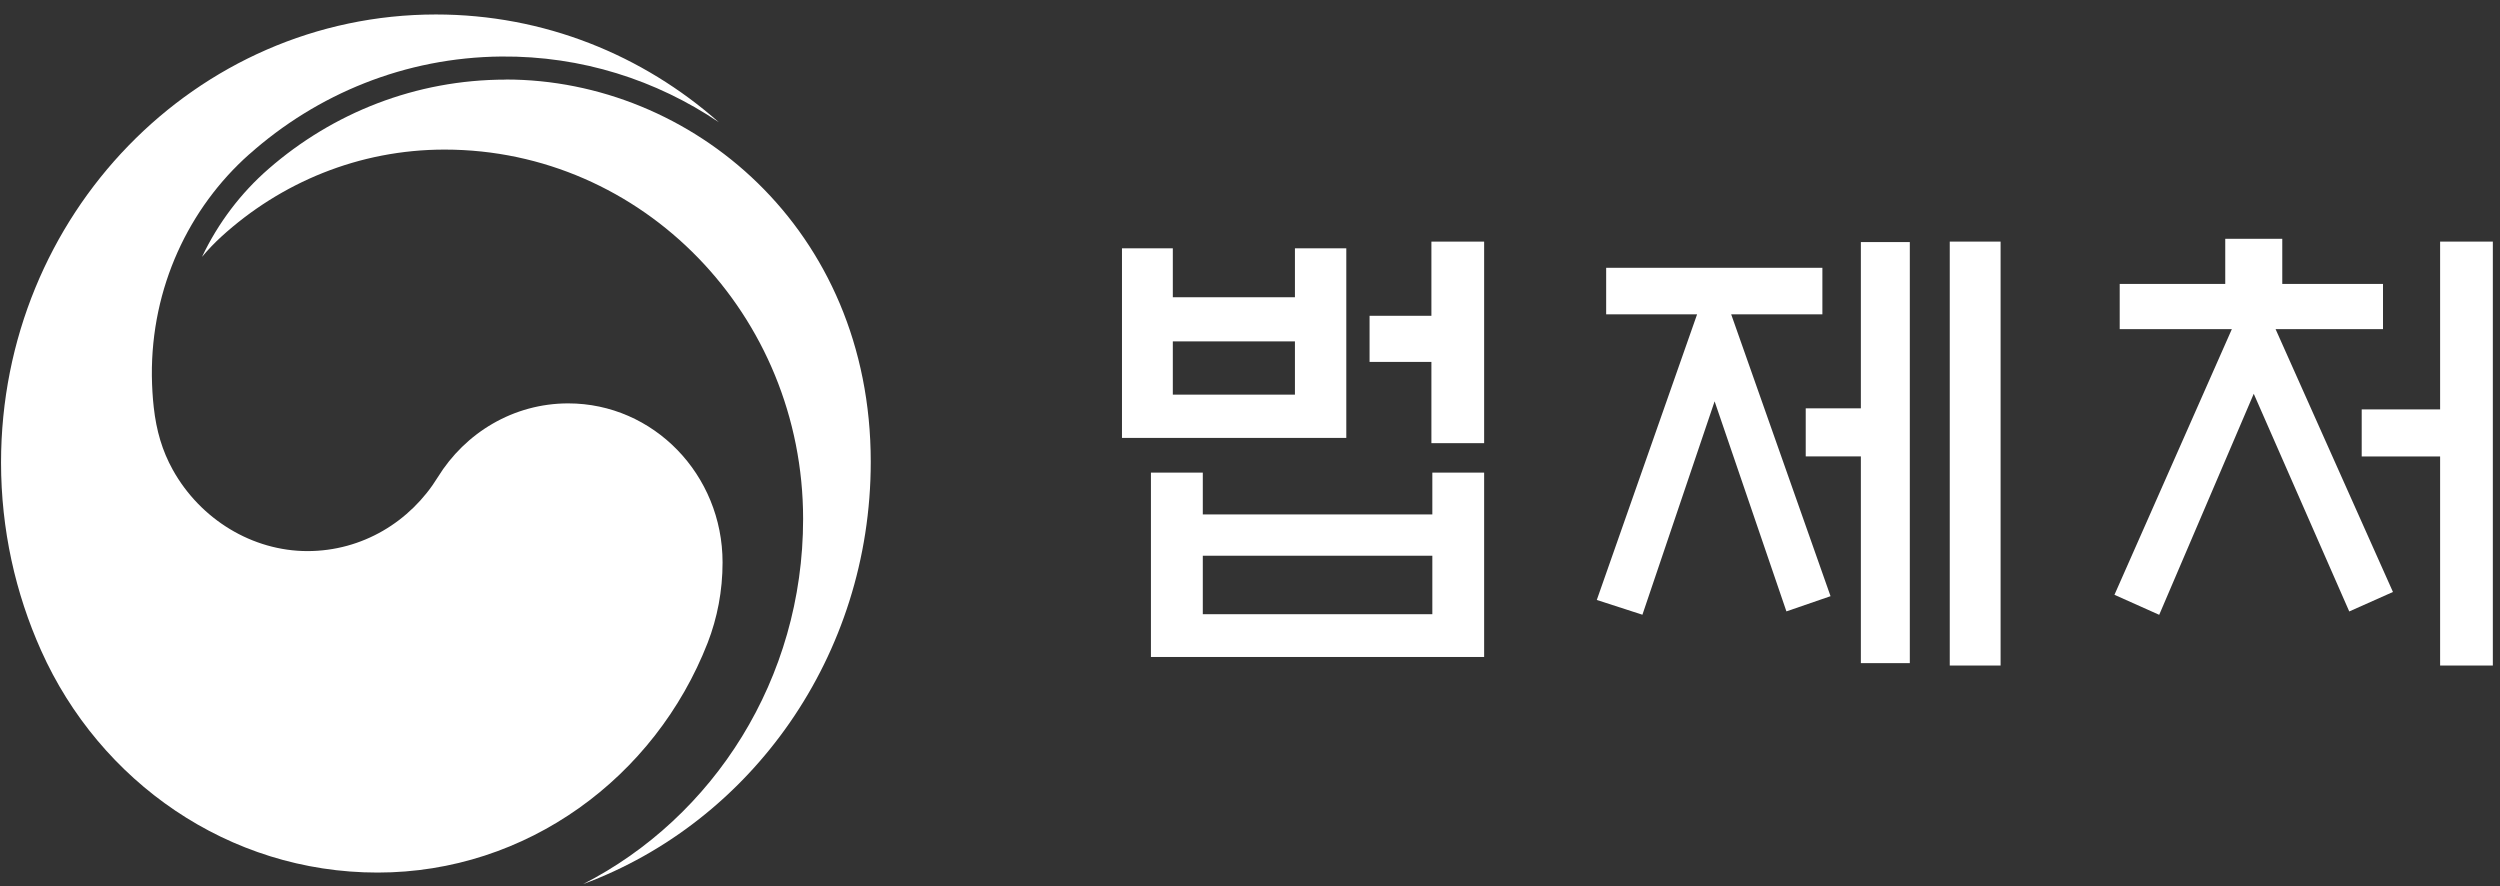
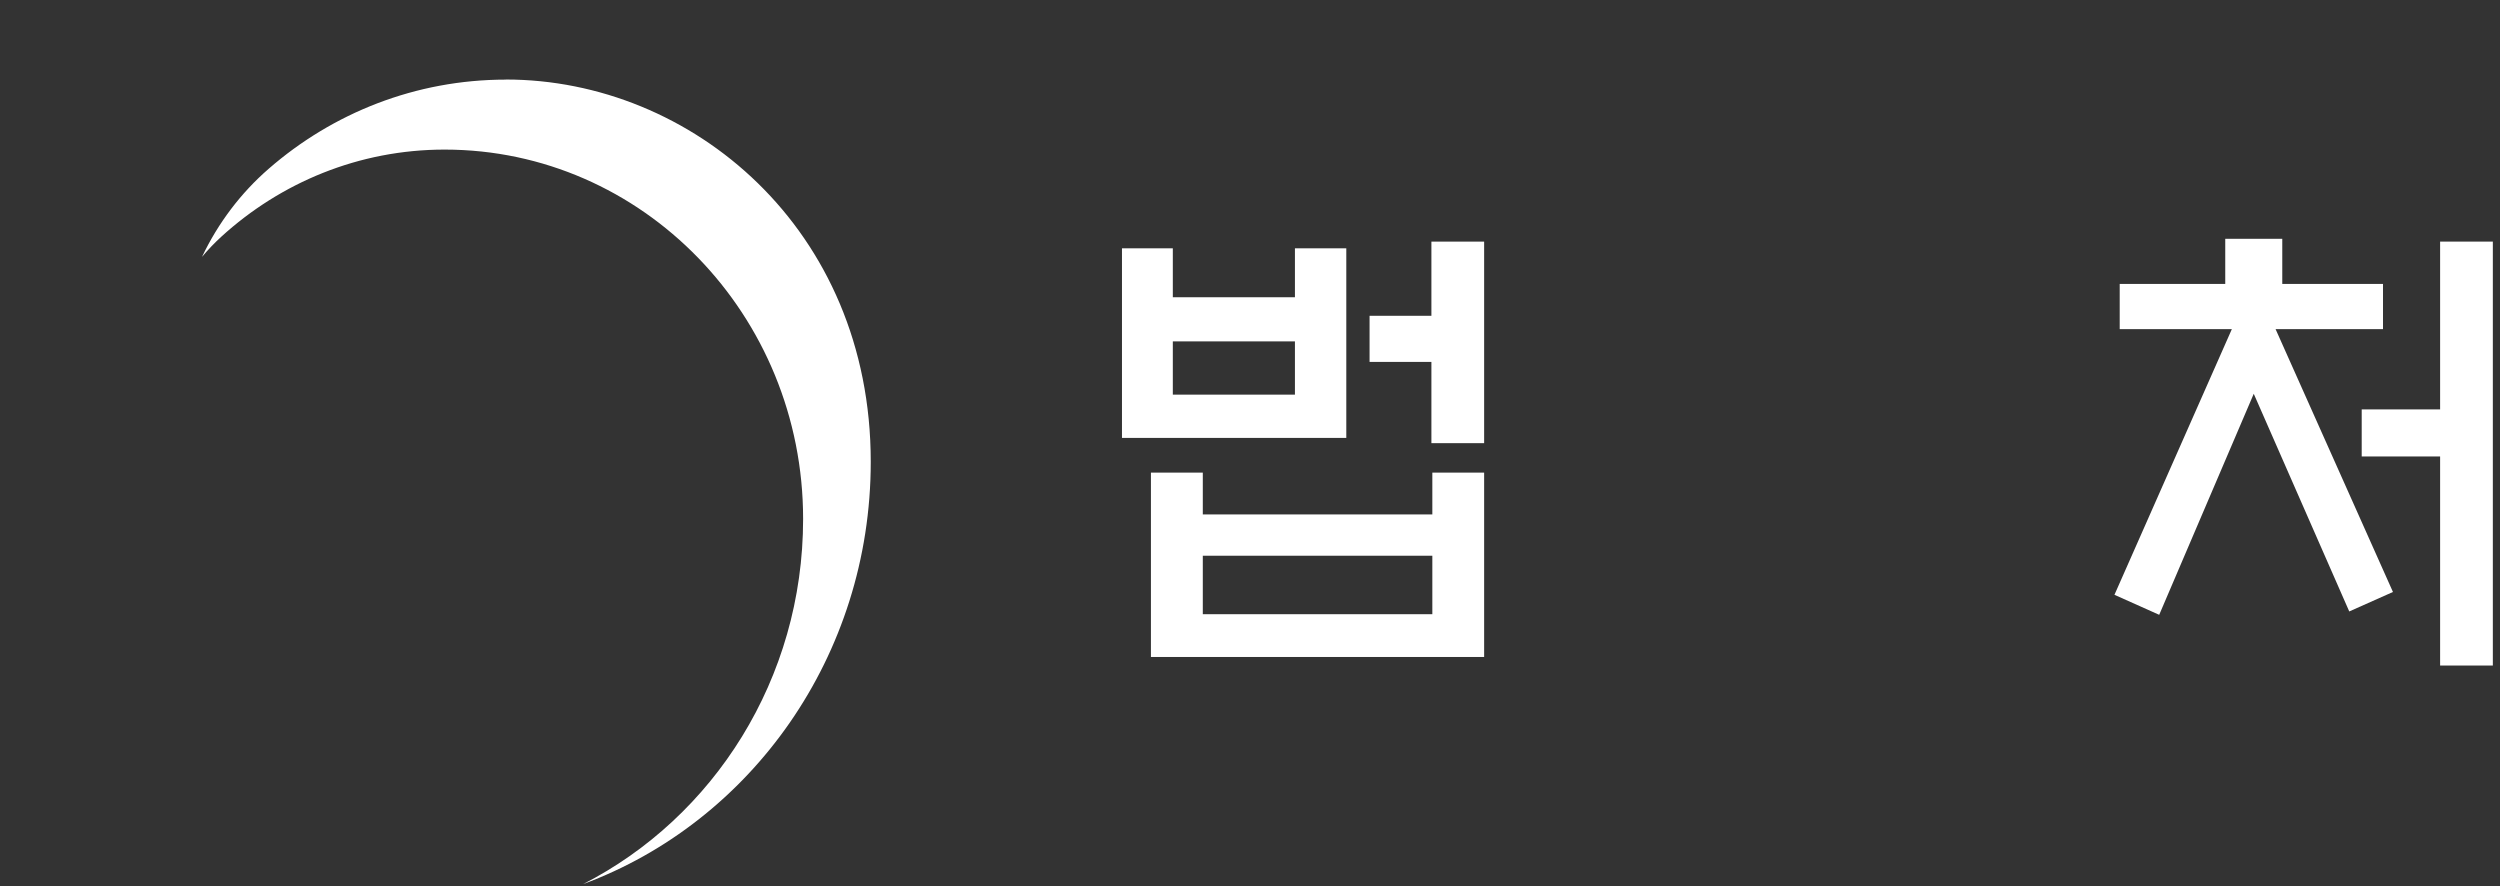
<svg xmlns="http://www.w3.org/2000/svg" width="110" height="39" viewBox="0 0 110 39" fill="none">
  <rect x="0" y="0" width="110" height="39" fill="#333333" stroke="none" />
  <path d="M59.237 19.268H49.367V10.926H51.604V13.079H56.977V10.926H59.237V19.268ZM50.645 20.795H52.923V22.635H63.023V20.795H65.302V28.907H50.641V20.795H50.645ZM56.977 15.021H51.604V17.364H56.977V15.021ZM63.023 24.452H52.923V27.025H63.023V24.452ZM62.982 10.631H65.302V19.499H62.982V15.924H60.261V13.895H62.982V10.631Z" fill="white" />
-   <path d="M70.671 13.831V11.783H80.185V13.831H76.172L80.544 26.232L78.602 26.901L75.443 17.659L72.266 27.048L70.259 26.398L74.672 13.831H70.678H70.671ZM81.878 10.65H84.032V29.179H81.878V20.081H79.452V17.968H81.878V10.65ZM85.789 10.631H88.026V29.285H85.789V10.631Z" fill="white" />
  <path d="M97.911 12.493V10.506H100.42V12.493H104.852V14.481H100.125L105.29 26.047L103.367 26.904L99.165 17.326L95.005 27.052L93.036 26.171L98.202 14.481H93.267V12.493H97.911ZM107.365 20.084H103.915V18.014H107.365V10.63H109.685V29.285H107.365V20.084Z" fill="white" />
  <g clip-path="url(#clip0_78_362)">
-     <path d="M10.967 6.789C13.944 4.14 17.818 2.525 22.059 2.487C25.59 2.455 28.882 3.524 31.627 5.377C28.28 2.42 23.936 0.637 19.181 0.637C8.614 0.637 0.046 9.463 0.046 20.349C0.046 23.302 0.679 26.102 1.808 28.621C4.386 34.388 10.049 38.393 16.614 38.393C23.178 38.393 28.824 34.209 31.137 28.285C31.562 27.188 31.793 25.997 31.793 24.746C31.793 20.881 28.753 17.749 25.001 17.749C22.59 17.749 20.467 19.045 19.263 20.997C18.059 22.952 15.94 24.248 13.529 24.248C11.117 24.248 8.821 22.864 7.6 20.667C7.141 19.84 6.879 18.954 6.764 17.913C6.716 17.483 6.689 17.027 6.682 16.537C6.648 12.647 8.311 9.147 10.964 6.789" fill="white" />
    <path d="M22.26 3.499C30.416 3.499 38.313 10.055 38.313 20.32C38.313 28.866 33.042 36.168 25.657 38.901C31.395 35.968 35.337 29.875 35.337 22.832C35.337 13.86 28.273 6.582 19.562 6.582C15.79 6.582 12.348 8.033 9.733 10.419C9.434 10.692 9.151 10.99 8.889 11.302C9.597 9.809 10.6 8.488 11.821 7.427C14.634 4.978 18.28 3.503 22.26 3.503" fill="white" />
  </g>
  <defs>
    <clipPath id="clip0_78_362">
      <rect width="38.264" height="38.264" fill="white" transform="translate(0.046 0.637)" />
    </clipPath>
  </defs>
</svg>